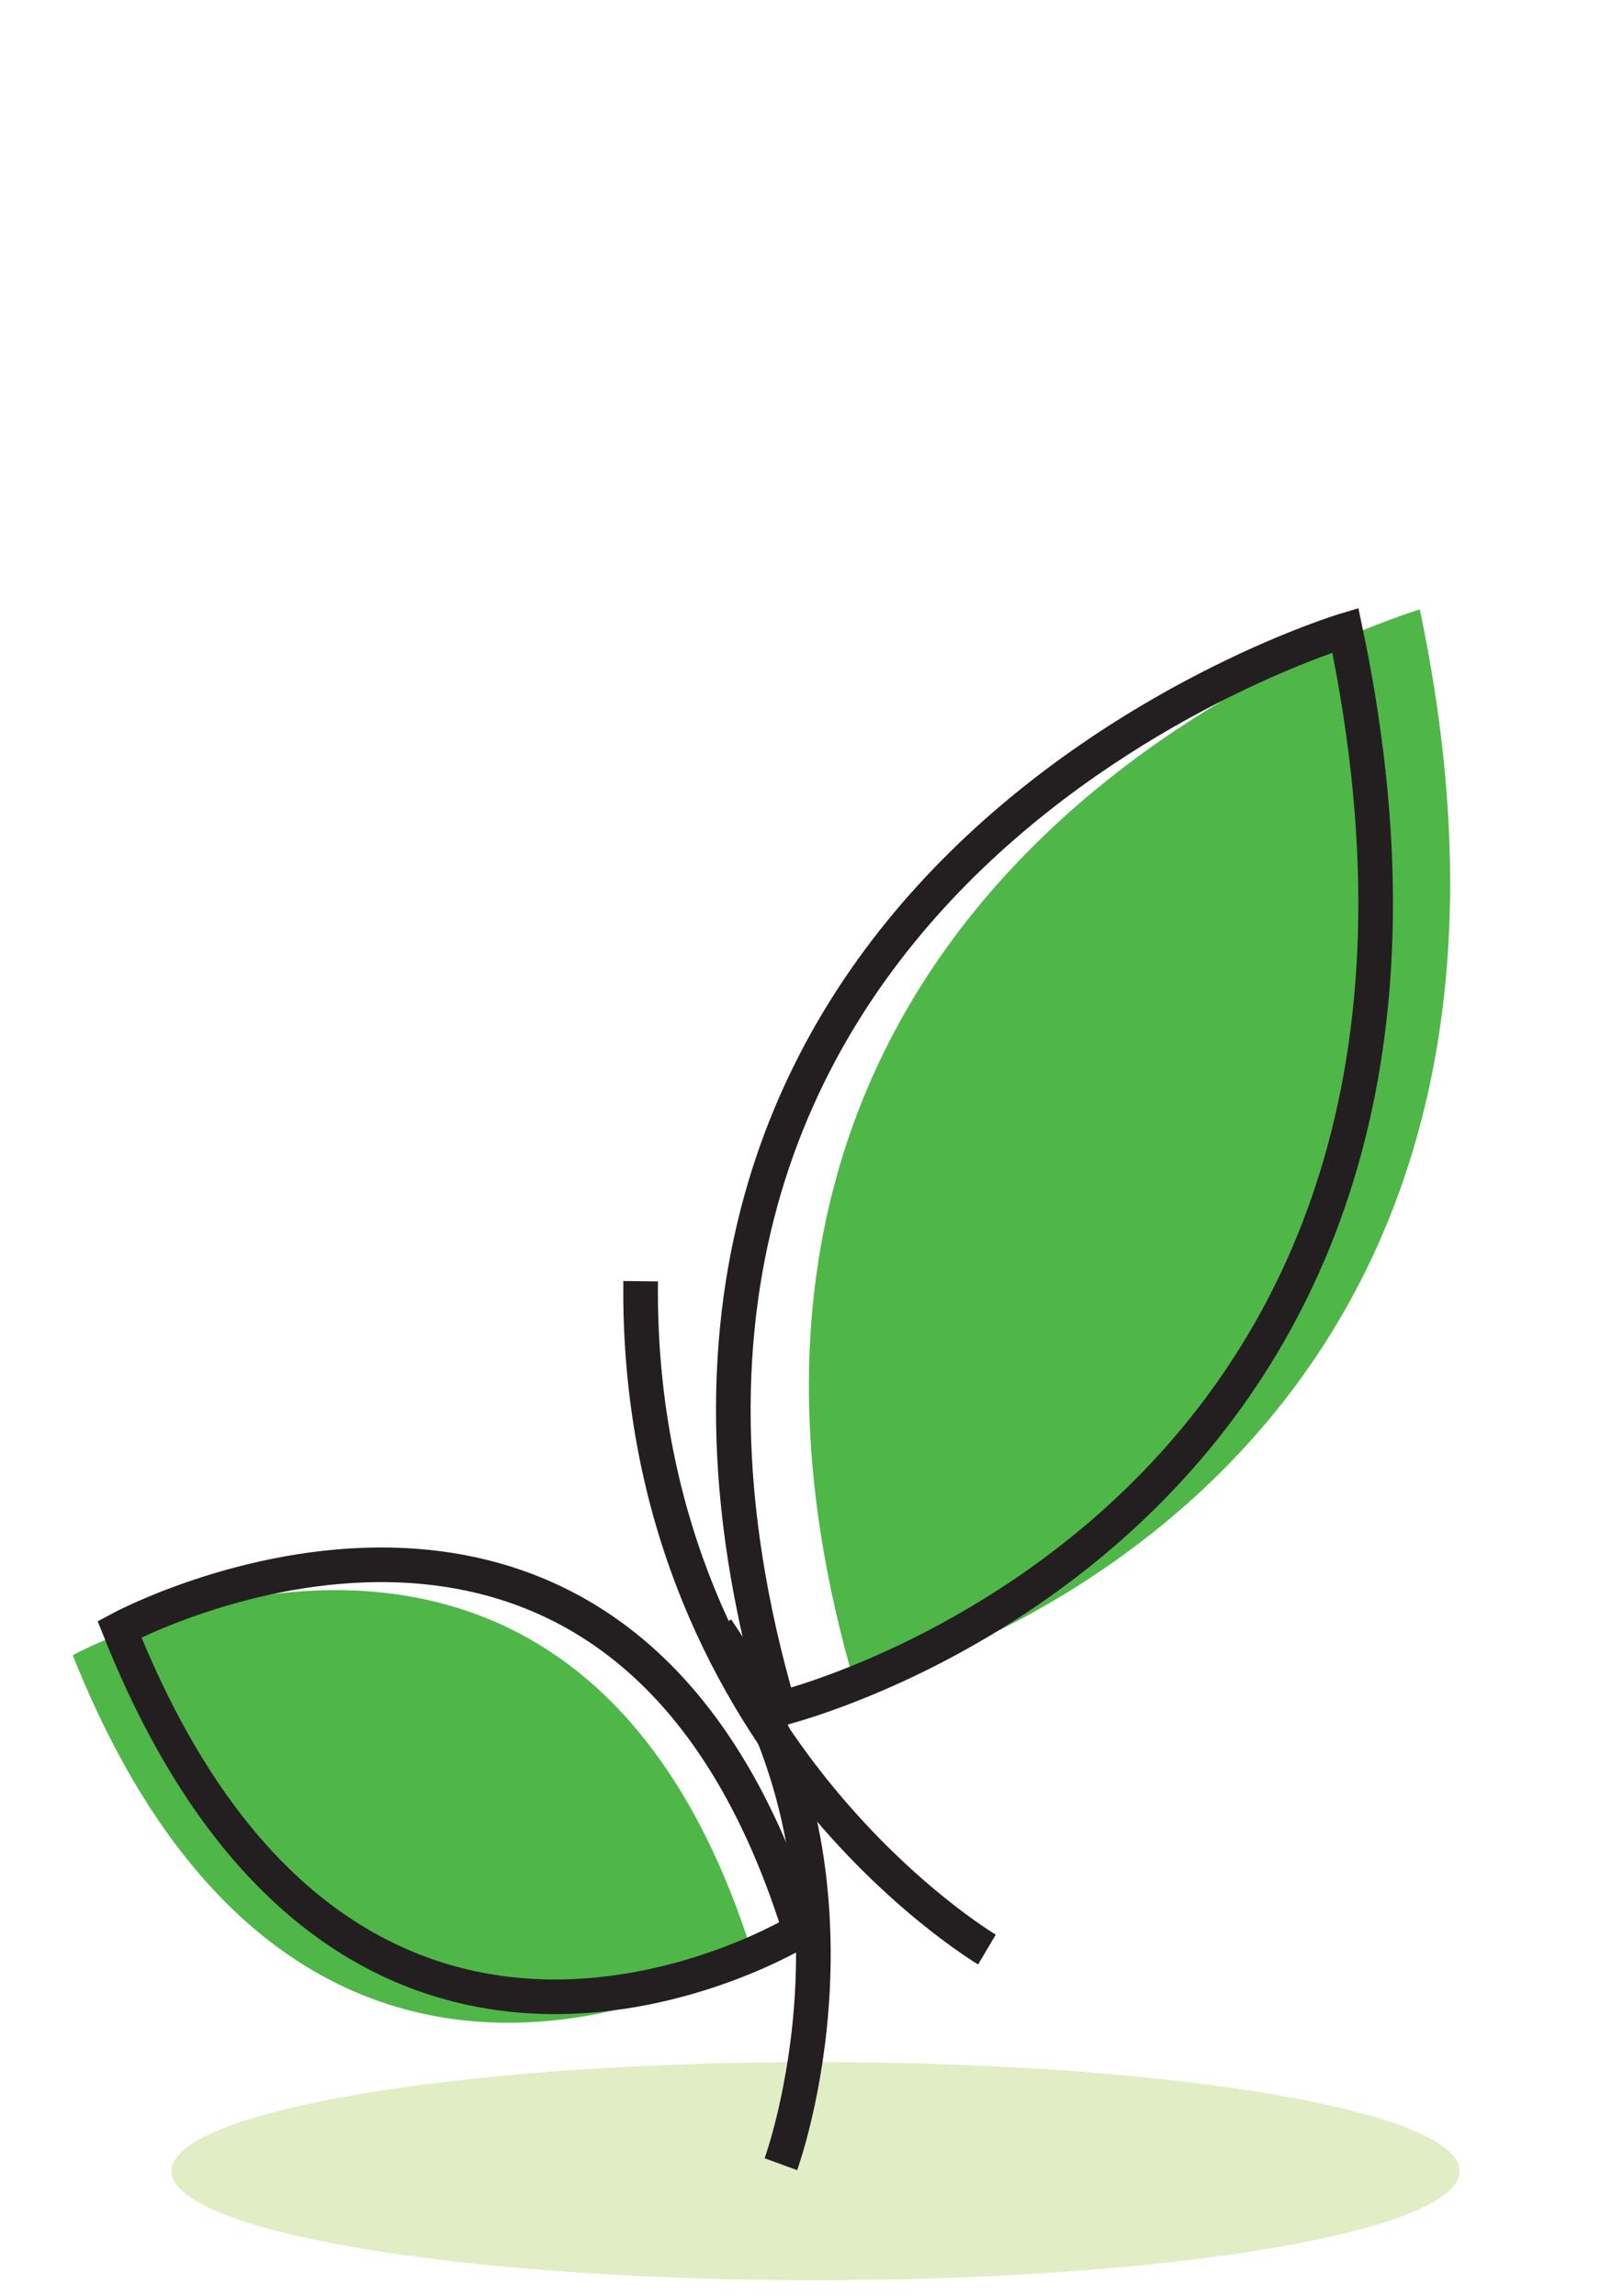
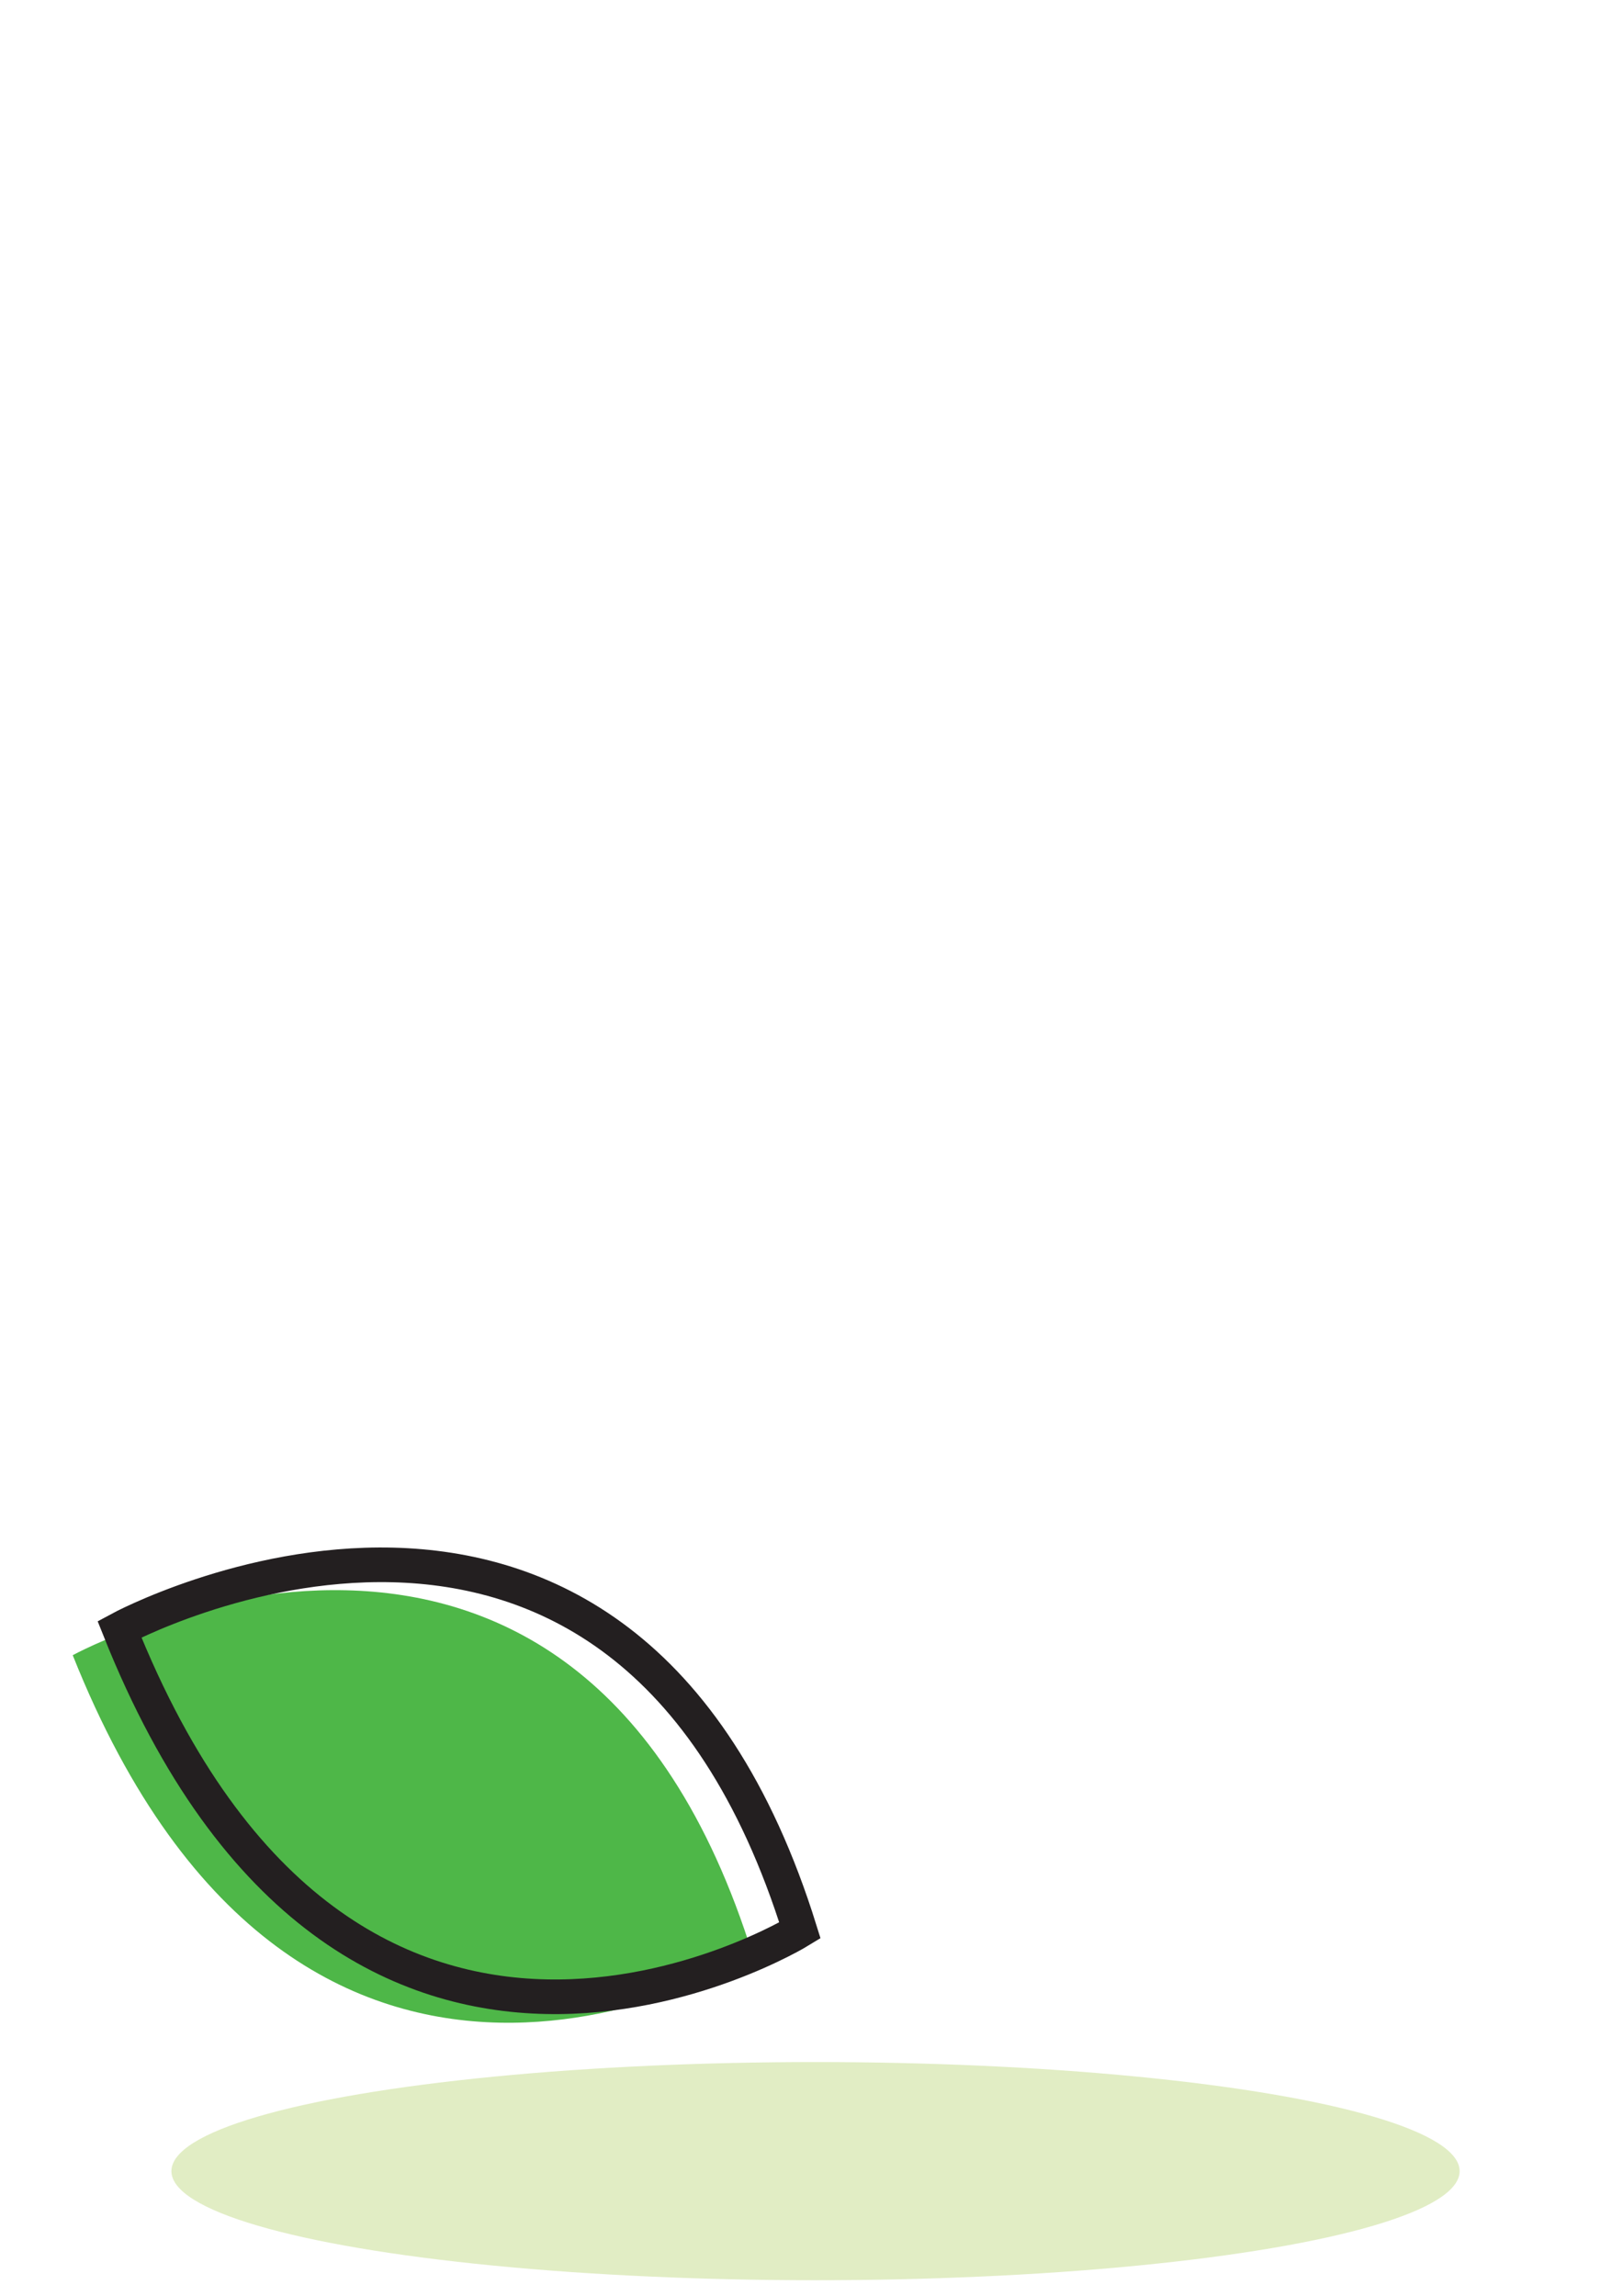
<svg xmlns="http://www.w3.org/2000/svg" width="93.1" height="132.6" viewBox="0 0 93.1 132.6">
  <ellipse cx="47.1" cy="125.4" fill="#e1edc4" rx="37.2" ry="6.3" />
-   <path d="M49.4 97.4S92.9 87 82 35.2c0 0-46.8 13.9-32.6 62.2Z" fill="#4eb748" />
-   <path d="M45 98.7s43.6-10.5 32.7-62.3c0 0-46.8 14-32.7 62.3Z" fill="none" stroke="#231f20" stroke-miterlimit="10" stroke-width="2" />
-   <path d="M57 112.6s-20.3-12-20-38.6" fill="none" stroke="#231f20" stroke-miterlimit="10" stroke-width="2" />
  <path d="M43.5 113s-26 16-39.3-17.4c0 0 29-15.8 39.3 17.4Z" fill="#4eb748" />
  <path d="M46.2 111.5s-26 16-39.3-17.4c0 0 29-15.7 39.3 17.4Z" fill="none" stroke="#231f20" stroke-miterlimit="10" stroke-width="2" />
-   <path d="M45.1 125s6.1-16.7-3.7-30.9" fill="none" stroke="#231f20" stroke-miterlimit="10" stroke-width="2" />
</svg>